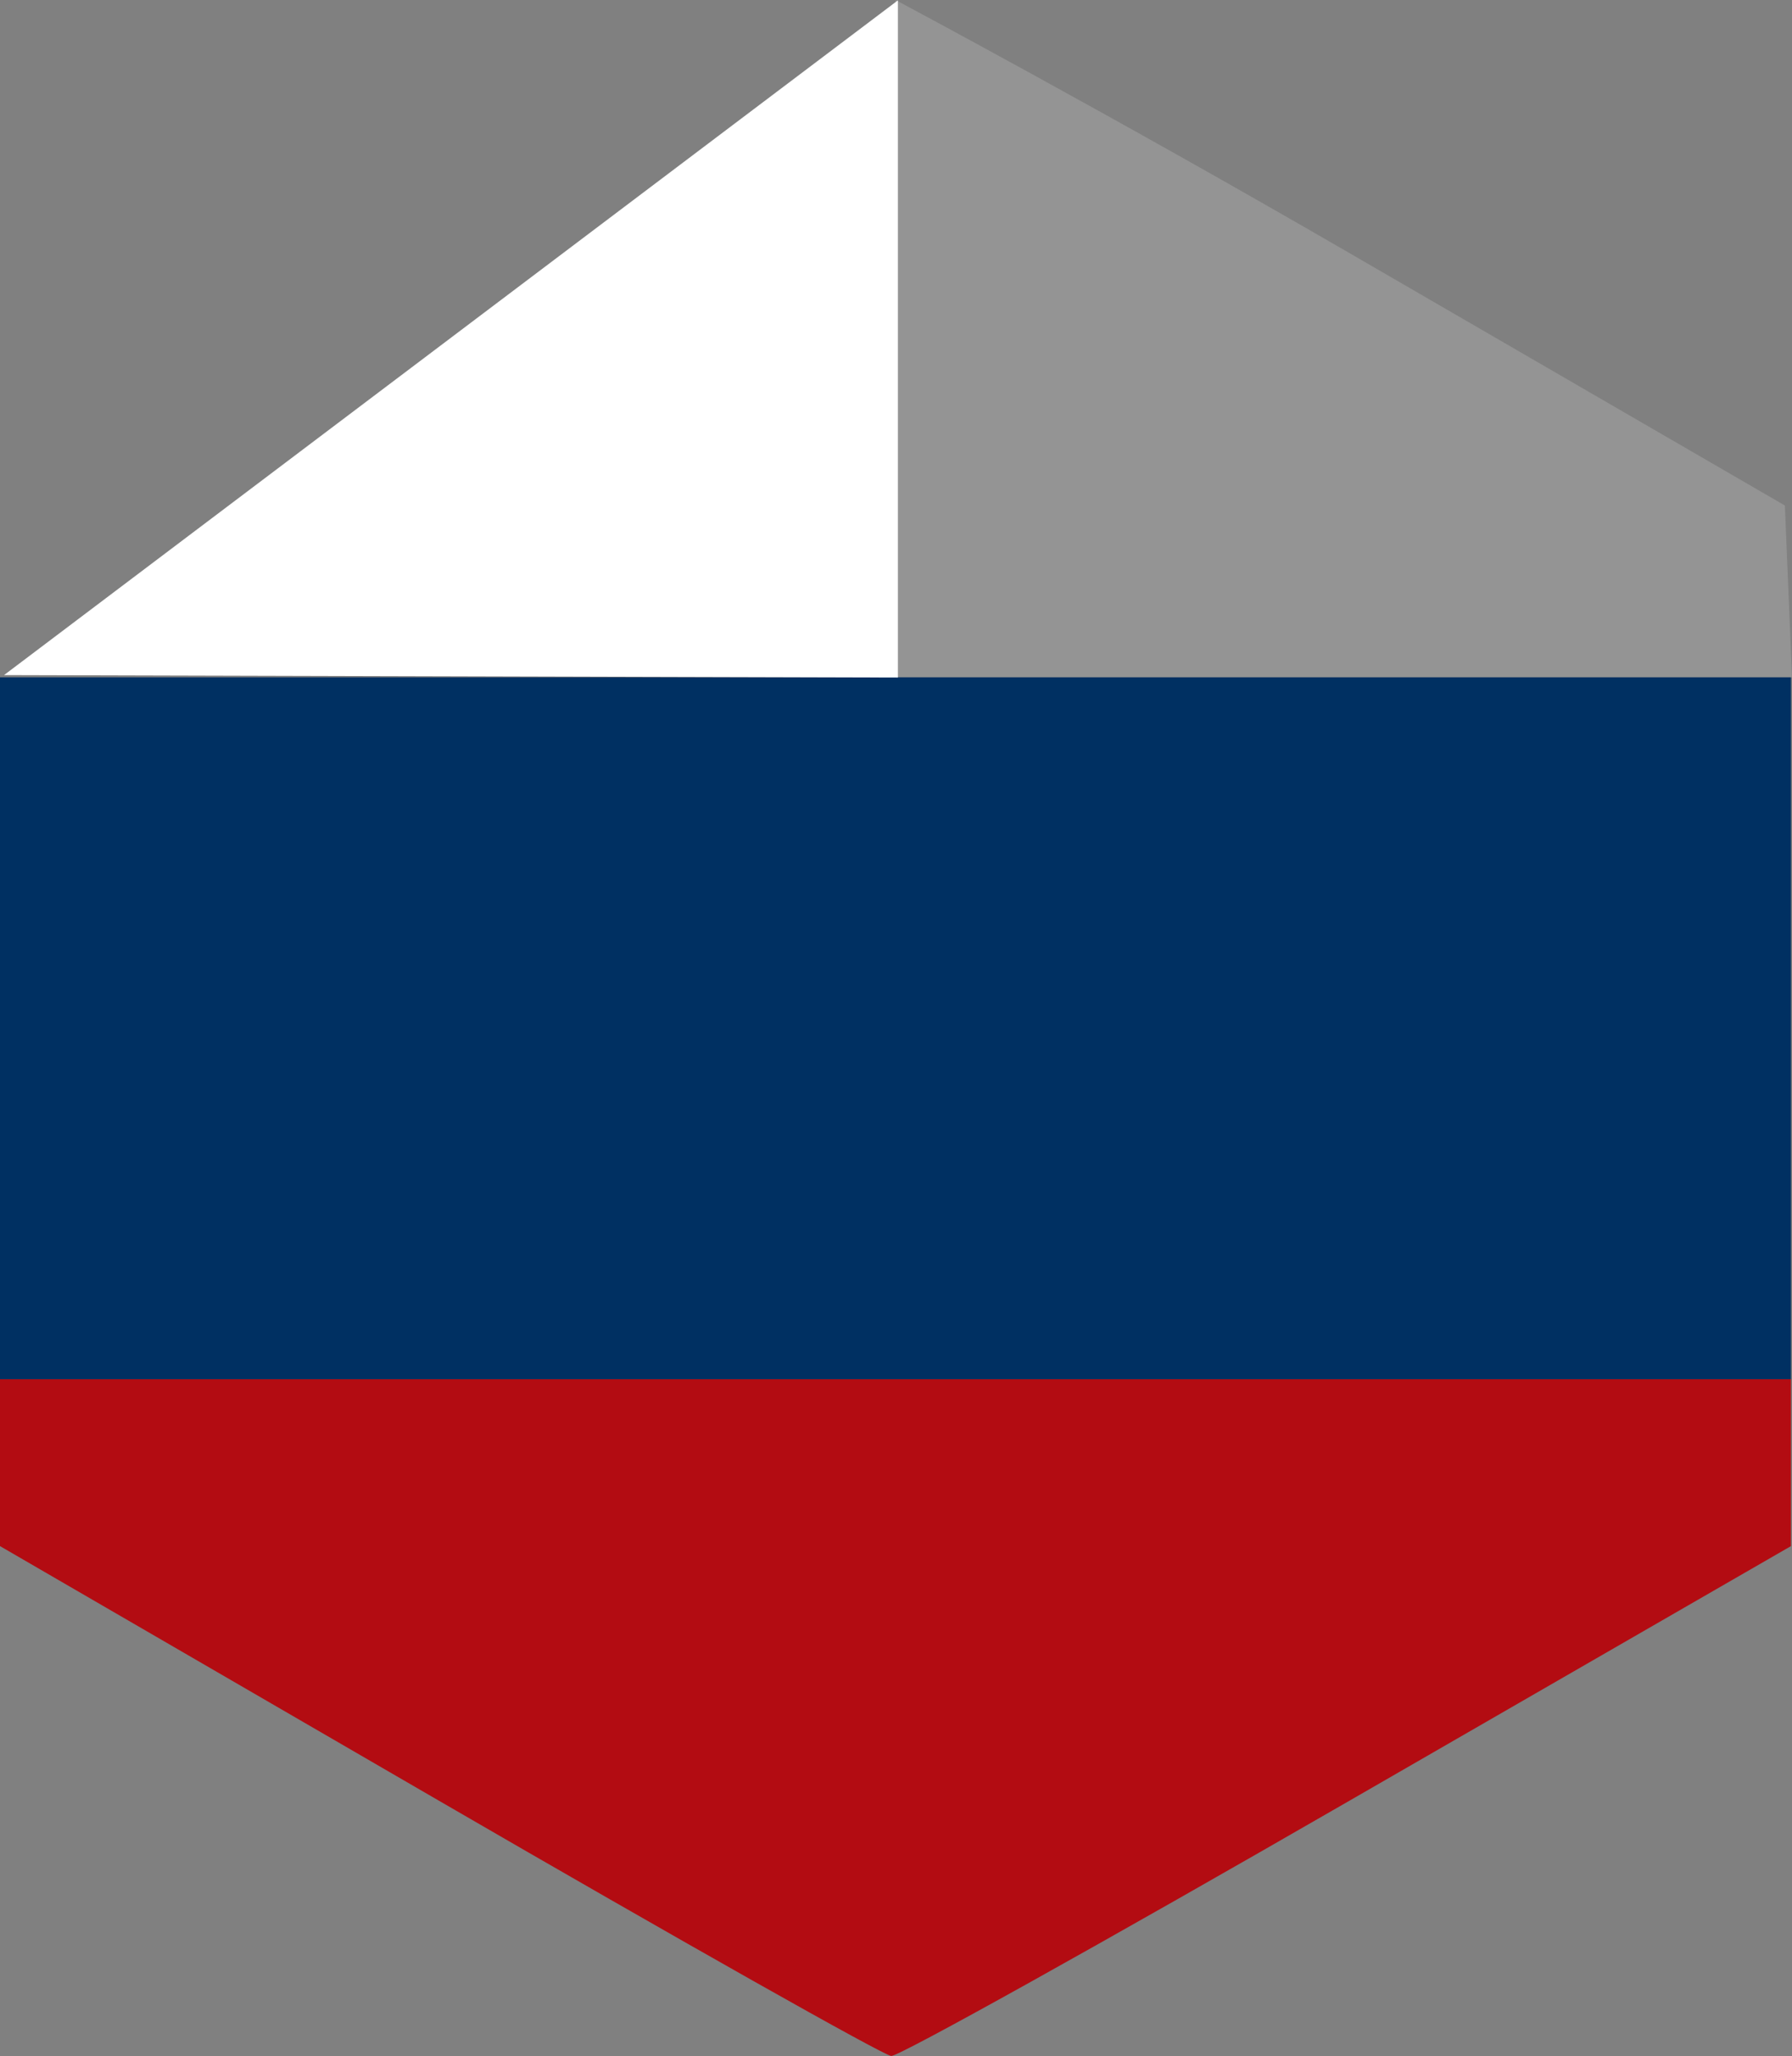
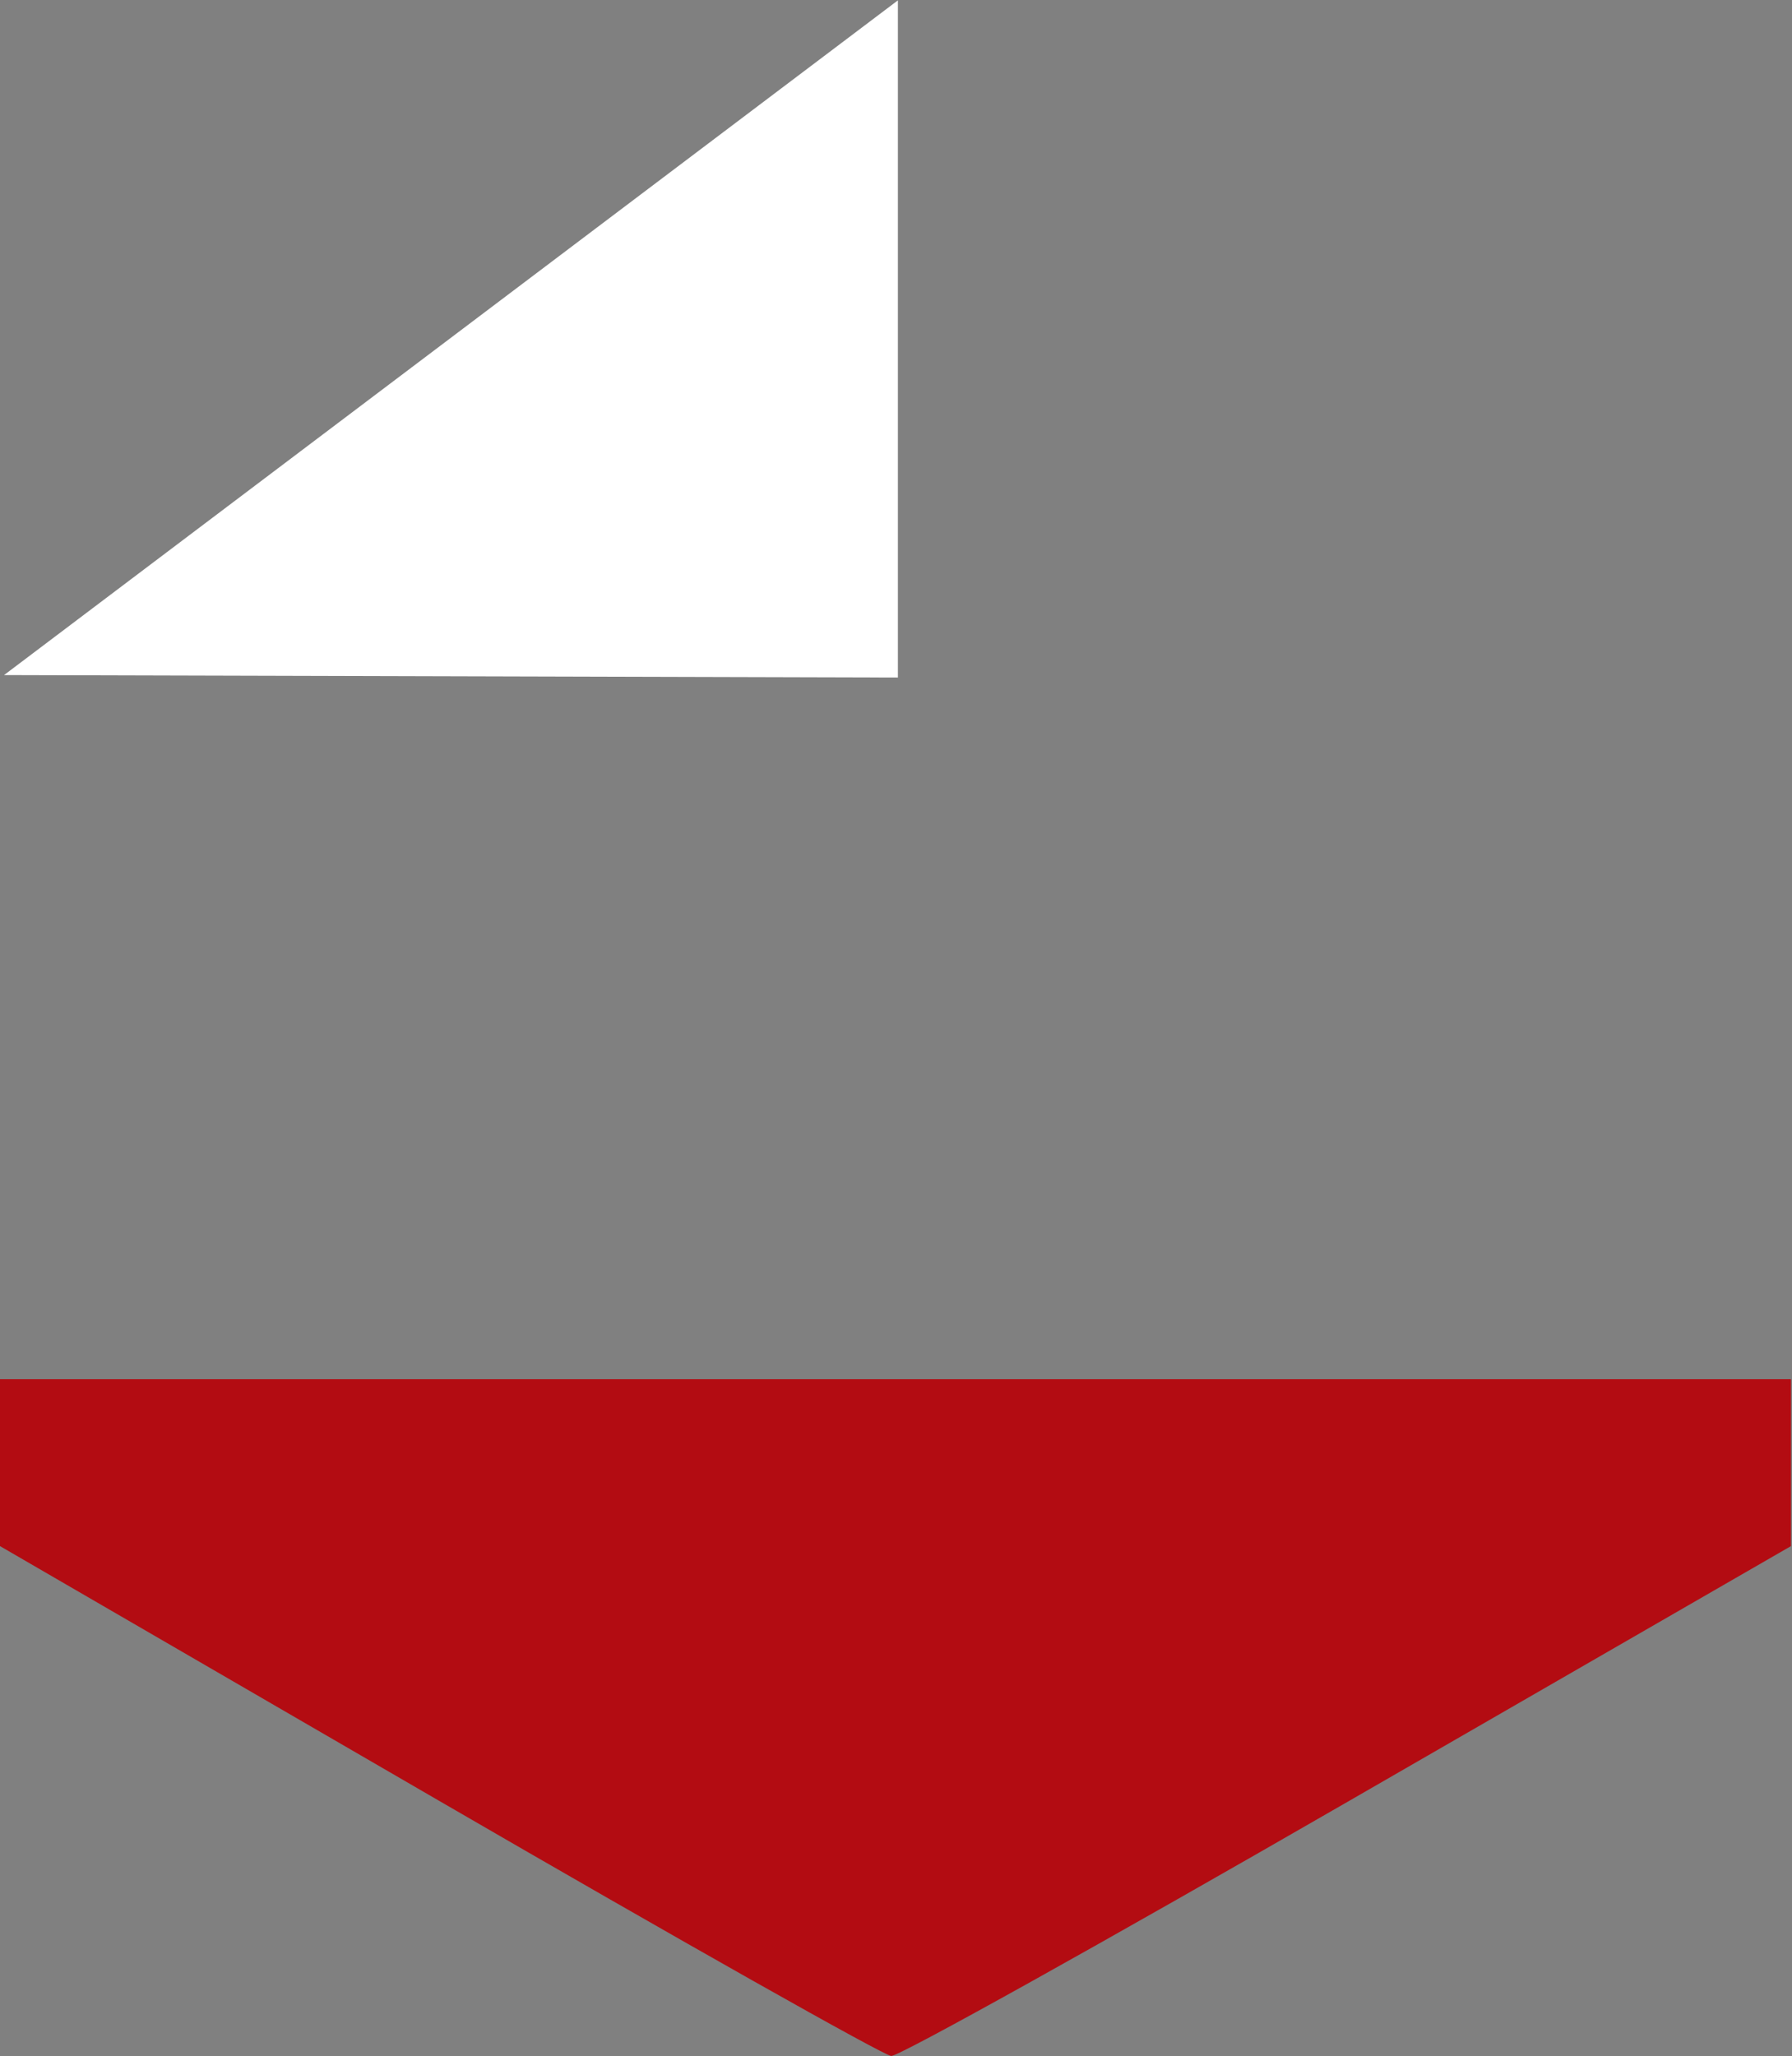
<svg xmlns="http://www.w3.org/2000/svg" viewBox="0 0 185.11 212.356" height="212.356" width="185.11" version="1.1" id="svg2">
  <rect x="0" y="0" width="185.11" height="212.356" fill="#808080" stroke="none" />
  <defs id="defs6" />
  <g transform="translate(-26.25,-12.543)" id="g4138">
-     <path id="path4144" d="m 118.76,12.543 c 0,0 22.115,11.781 46.865,26.128 l 45,26.085 0.367,8.872 0.367,8.872 -46.305,0 -46.305,0 z" style="fill:#949494" />
    <path id="path4142" d="M 71.562,198.517 26.25,172.236 l 0,-8.618 0,-8.618 92.5,0 92.5,0 0,8.619 0,8.619 -45.751,26.381 c -25.163,14.51 -46.397,26.336 -47.188,26.28 -0.79,-0.056 -21.827,-11.928 -46.749,-26.382 z" style="fill:#b30c12" />
-     <path id="path4140" d="m 26.25,118.75 0,-36.25 92.5,0 92.5,0 0,36.25 0,36.25 -92.5,0 -92.5,0 0,-36.25 z" style="fill:#003062" />
    <path id="path4146" d="m 26.668,82.27 92.333,-69.69 0,69.942 z" style="fill:#ffffff;fill-rule:evenodd;stroke:none;stroke-width:1px;stroke-linecap:butt;stroke-linejoin:miter;stroke-opacity:1" />
  </g>
</svg>